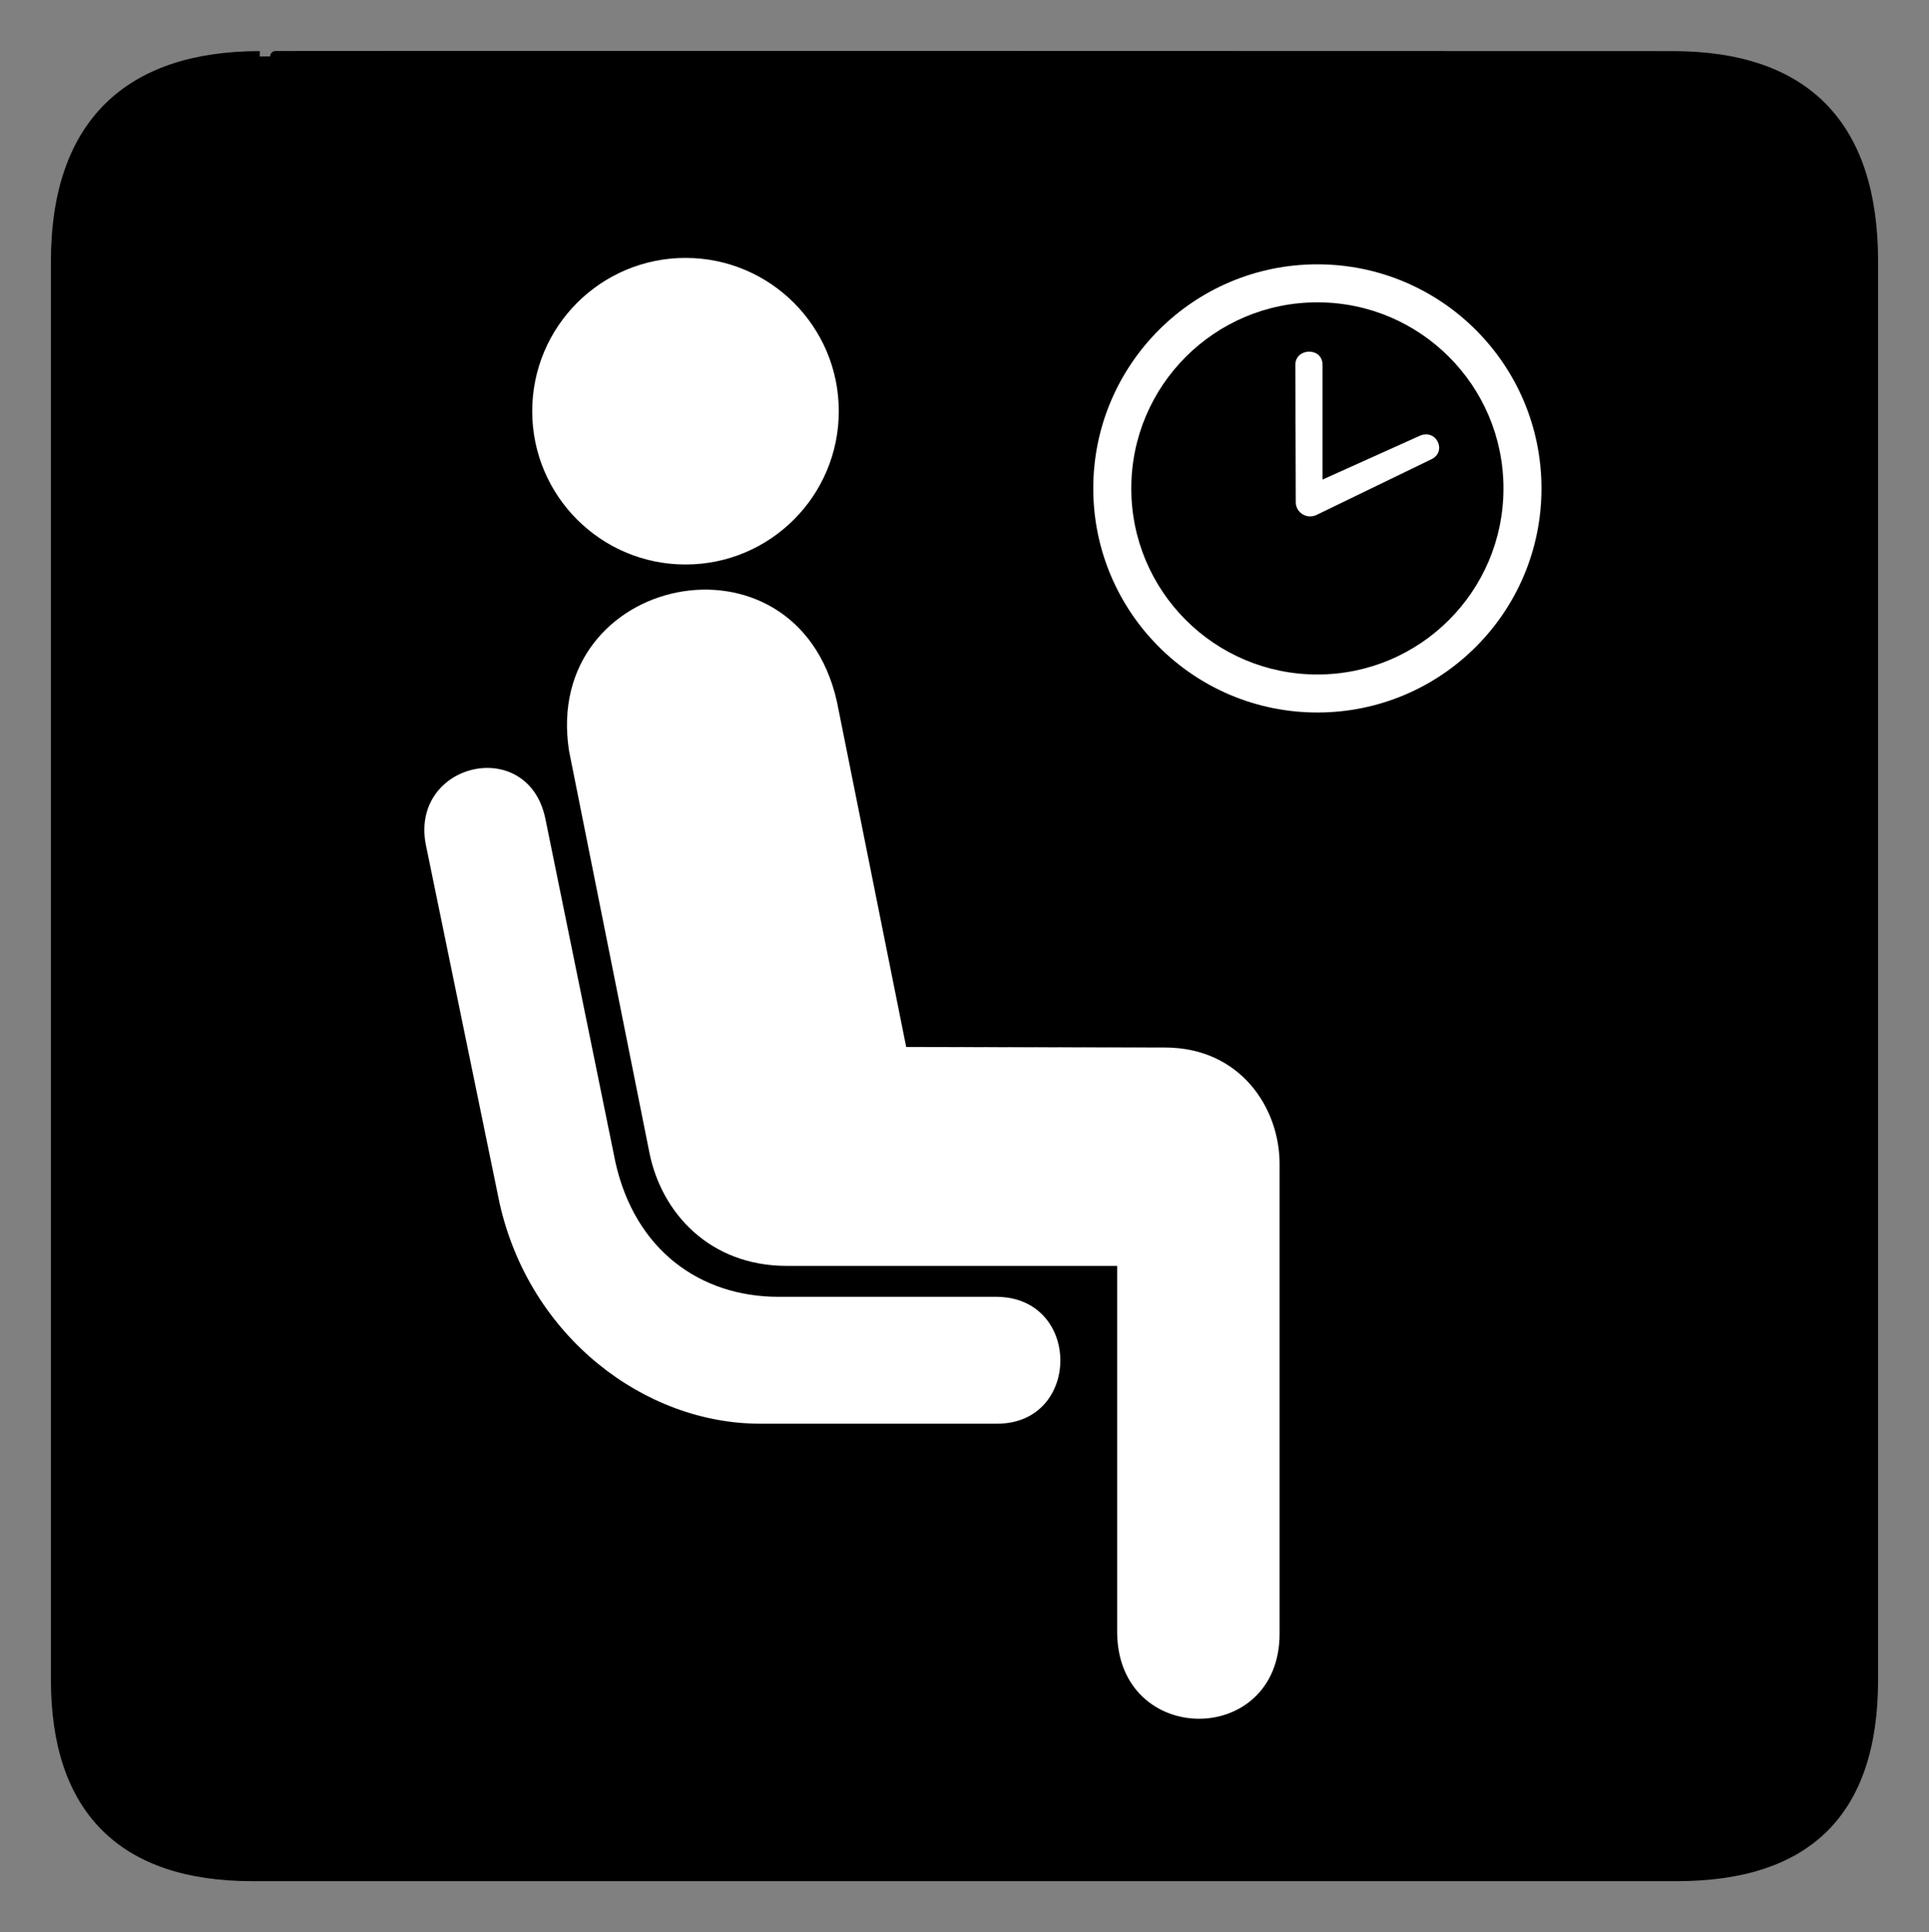
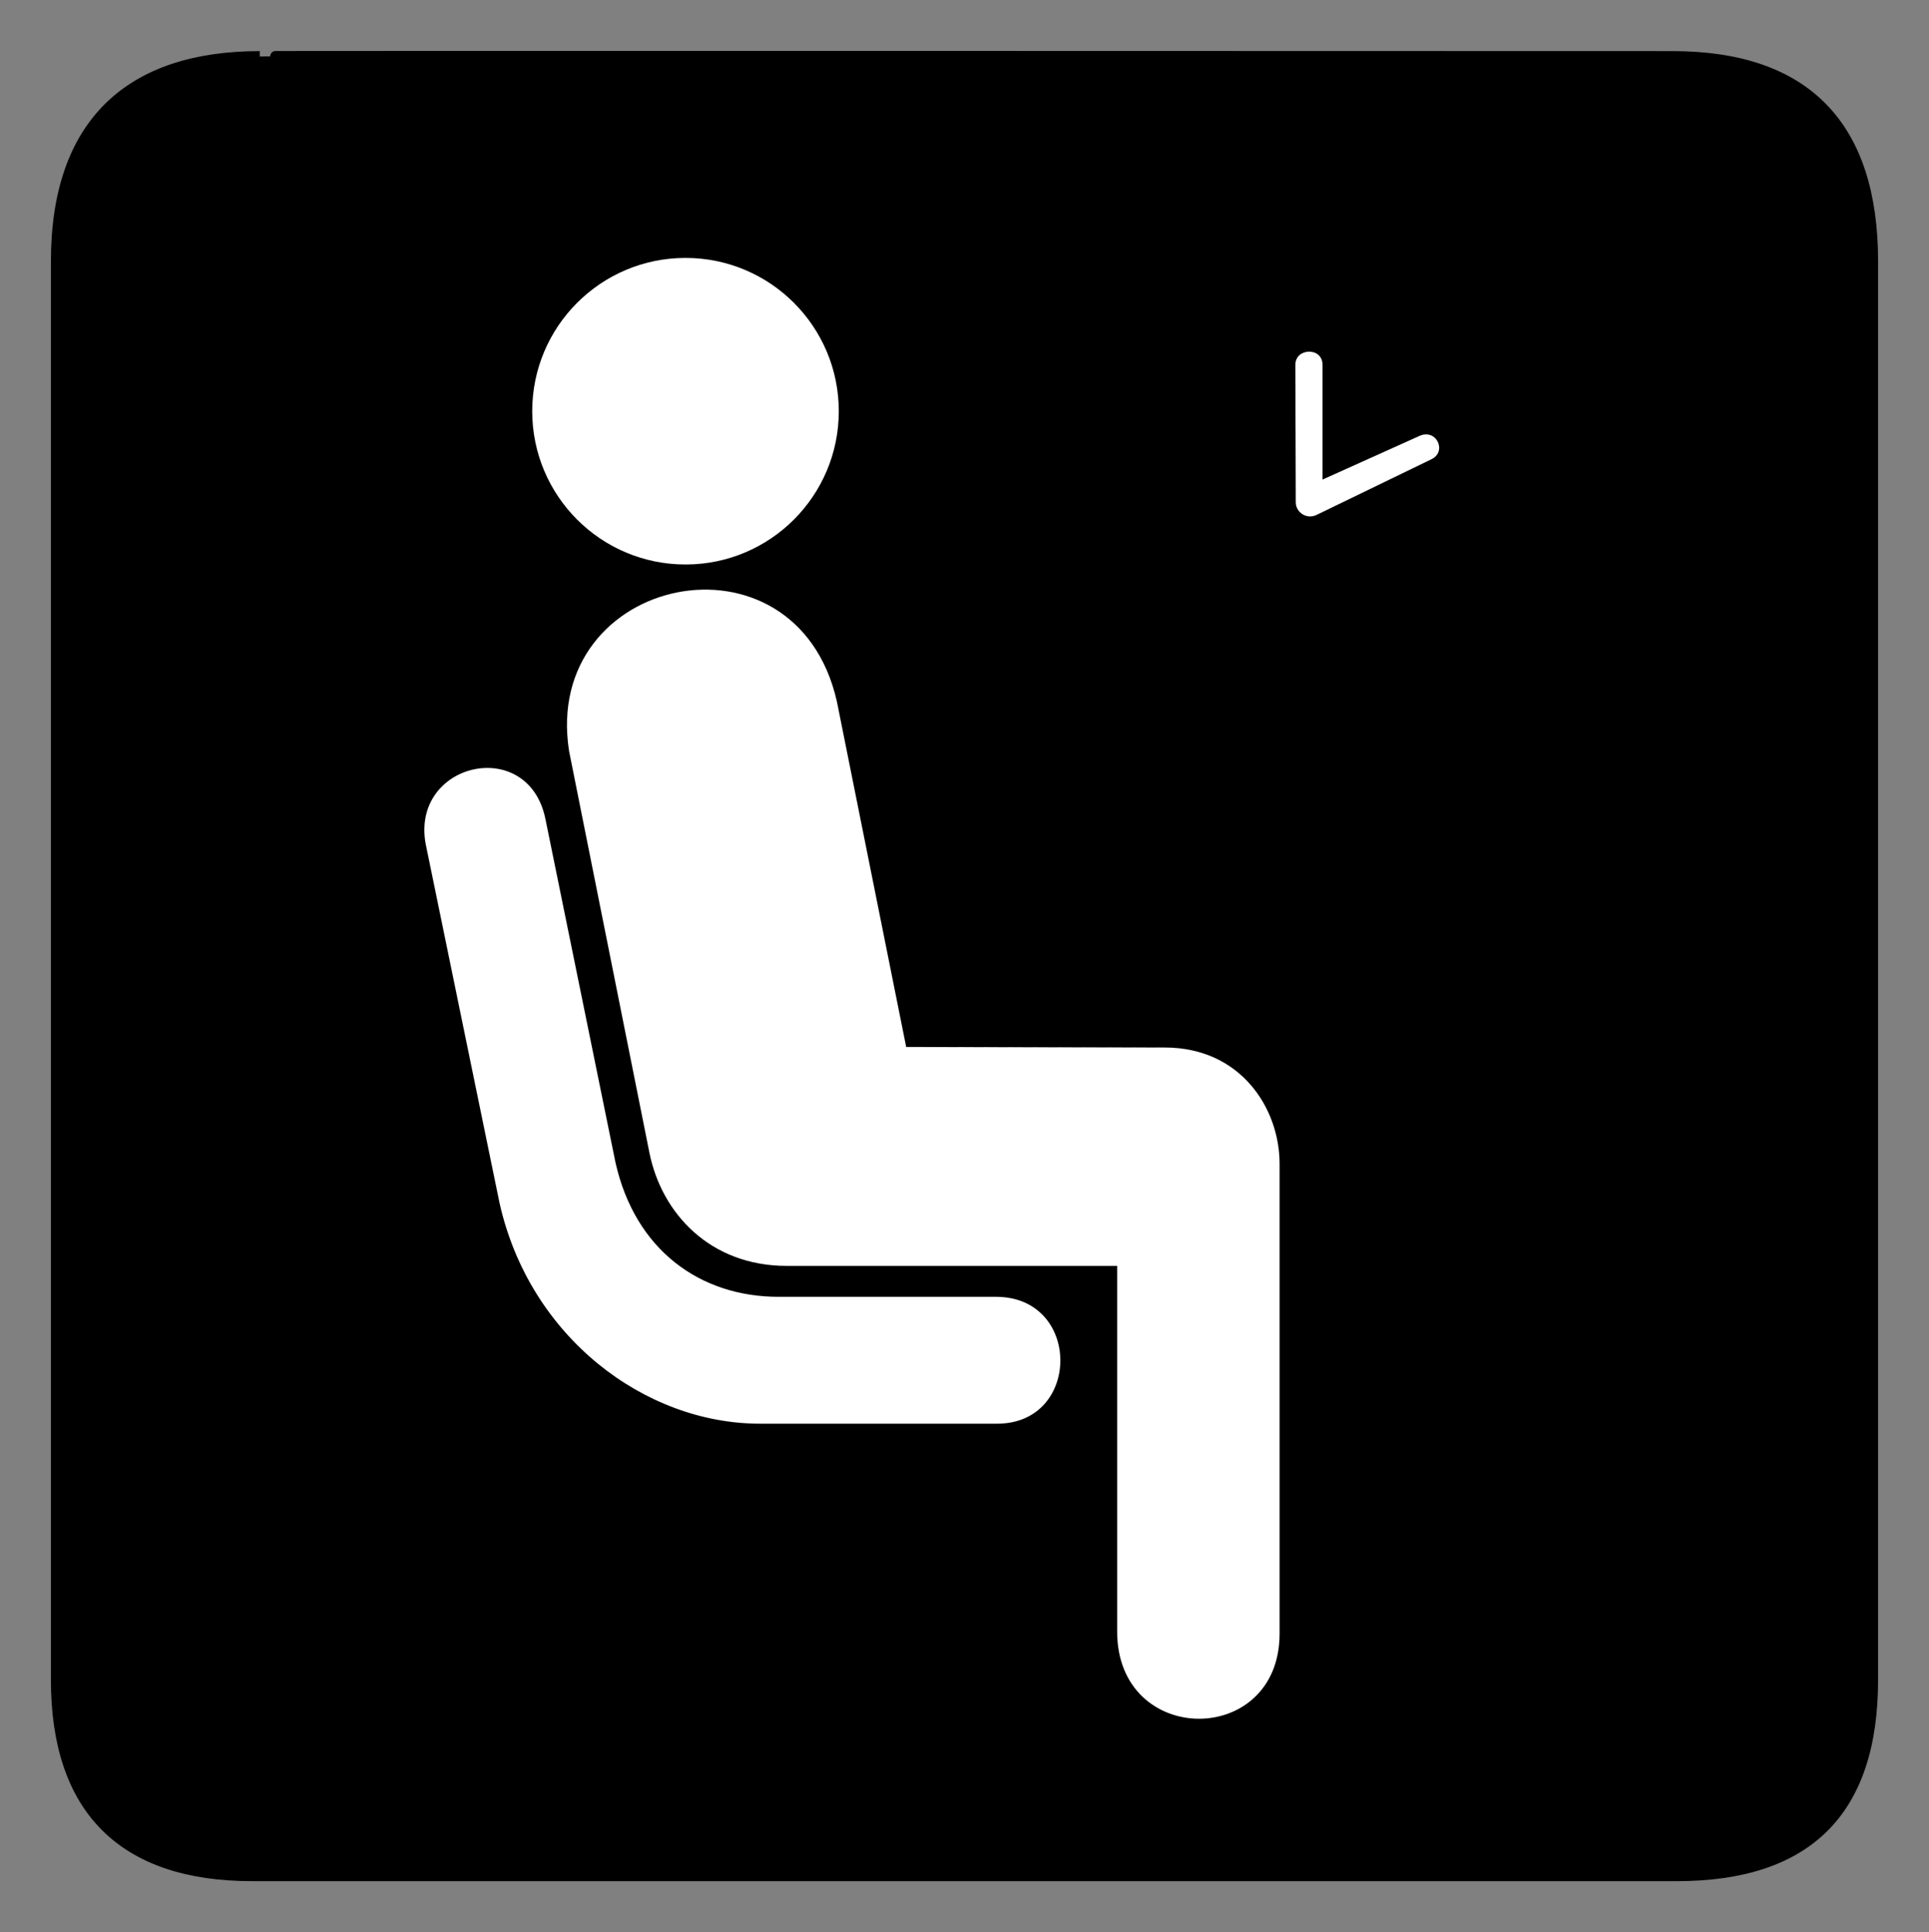
<svg xmlns="http://www.w3.org/2000/svg" xmlns:ns1="http://www.inkscape.org/namespaces/inkscape" xmlns:ns2="http://sodipodi.sourceforge.net/DTD/sodipodi-0.dtd" width="612.238" height="613.245" id="svg2" version="1.1" ns1:version="0.47 r22583" ns2:docname="17_waitingroom_inv.cdr">
  <rect width="100%" height="100%" fill="#808080" stroke="none" />
  <ns2:namedview pagecolor="#ffffff" bordercolor="#666666" borderopacity="1" objecttolerance="10" gridtolerance="10" guidetolerance="10" ns1:pageopacity="0" ns1:pageshadow="2" ns1:window-width="640" ns1:window-height="481" id="namedview38" showgrid="false" ns1:zoom="0.38483804" ns1:cx="306.11899" ns1:cy="306.6225" ns1:window-x="0" ns1:window-y="0" ns1:window-maximized="0" ns1:current-layer="svg2" />
  <defs id="defs4">
    <ns1:perspective ns2:type="inkscape:persp3d" ns1:vp_x="0 : 306.6225 : 1" ns1:vp_y="0 : 1000 : 0" ns1:vp_z="612.23798 : 306.6225 : 1" ns1:persp3d-origin="306.11899 : 204.415 : 1" id="perspective42" />
    <marker id="ArrowEnd" viewBox="0 0 10 10" refX="0" refY="5" markerUnits="strokeWidth" markerWidth="4" markerHeight="3" orient="auto">
      <path d="M 0 0 L 10 5 L 0 10 z" id="path7" />
    </marker>
    <marker id="ArrowStart" viewBox="0 0 10 10" refX="10" refY="5" markerUnits="strokeWidth" markerWidth="4" markerHeight="3" orient="auto">
      <path d="M 10 0 L 0 5 L 10 10 z" id="path10" />
    </marker>
  </defs>
  <g id="g12">
    <g id="g14">
      <g id="g16">
-         <path style="stroke:#000000; stroke-width:0.014; fill:#000000" d="M 417.972 163.388L 454.184 145.838C 459.403 143.488 456.011 135.92 450.528 138.348L 419.76 152.205L 419.76 115.798C 419.76 110.081 411.122 110.343 411.122 115.799L 411.251 159.408C 411.251 162.669 414.775 165.018 417.972 163.388z" id="path18" />
        <path style="stroke:#000000; stroke-width:0.014; fill:#000000" d="M 82.441 17.925C 41.101 17.925 17.862 39.299 17.862 82.969L 17.862 533.148C 17.862 573.996 38.756 595.383 80.062 595.383L 532.143 595.383C 573.451 595.383 594.376 575.061 594.376 533.148L 594.376 82.969C 594.376 40.364 573.451 17.925 530.845 17.925C 530.845 17.925 82.298 17.783 82.441 17.925z" id="path20" />
        <path style="stroke:#000000; stroke-width:3.408; fill:none" d="M 82.441 17.925C 41.101 17.925 17.862 39.299 17.862 82.969L 17.862 533.148C 17.862 573.996 38.756 595.383 80.062 595.383L 532.143 595.383C 573.451 595.383 594.376 575.061 594.376 533.148L 594.376 82.969C 594.376 40.364 573.451 17.925 530.845 17.925C 530.845 17.925 82.298 17.783 82.441 17.925z" id="path22" />
        <path style="stroke:#000000; stroke-width:0.014; fill:#ffffff" d="M 217.572 179.175C 244.445 179.175 266.229 157.388 266.229 130.517C 266.229 103.645 244.445 81.857 217.572 81.857C 190.698 81.857 168.913 103.645 168.913 130.517C 168.913 157.388 190.698 179.176 217.572 179.175z" id="path24" />
        <path style="stroke:#000000; stroke-width:0.014; fill:#ffffff" d="M 180.604 238.365C 171.852 182.358 252.613 165.356 265.614 222.613L 287.617 332.303L 369.704 332.474C 393.67 332.474 406.131 351.646 406.131 369.381L 406.132 518.52C 406.132 554.734 354.563 554.564 354.563 517.871C 354.563 483.839 354.563 401.804 354.563 401.804L 249.721 401.804C 225.276 401.804 209.938 385.028 206.103 365.856L 180.604 238.365z" id="path26" />
        <path style="stroke:#000000; stroke-width:0.014; fill:#ffffff" d="M 316.12 411.604C 343.357 411.604 343.229 451.891 316.496 451.891L 241.208 451.891C 204.606 451.891 168.102 424.388 158.552 381.883L 135.098 267.868C 130.344 241.983 167.602 233.364 173.102 259.868L 195.345 368.944C 201.576 396.744 222.186 411.604 247.111 411.604L 316.12 411.604z" id="path28" />
-         <path style="stroke:#000000; stroke-width:0.014; fill:#ffffff" d="M 418.114 226.157C 457.4 226.157 489.247 194.31 489.247 155.024C 489.247 115.738 457.399 83.89 418.114 83.89C 378.828 83.89 346.98 115.738 346.98 155.024C 346.98 194.31 378.828 226.157 418.114 226.157z" id="path30" />
        <path style="stroke:#000000; stroke-width:0.014; fill:#000000" d="M 418.114 214.077C 450.727 214.077 477.166 187.636 477.166 155.024C 477.167 122.408 450.727 95.97 418.114 95.97C 385.501 95.97 359.061 122.408 359.061 155.024C 359.061 187.636 385.501 214.077 418.114 214.077z" id="path32" />
        <path style="stroke:#000000; stroke-width:0.014; fill:#ffffff" d="M 417.972 163.388L 454.184 145.838C 459.403 143.488 456.011 135.92 450.528 138.348L 419.76 152.205L 419.76 115.798C 419.76 110.081 411.122 110.343 411.122 115.799L 411.251 159.408C 411.251 162.669 414.775 165.018 417.972 163.388z" id="path34" />
      </g>
    </g>
  </g>
  <g id="g36" />
</svg>